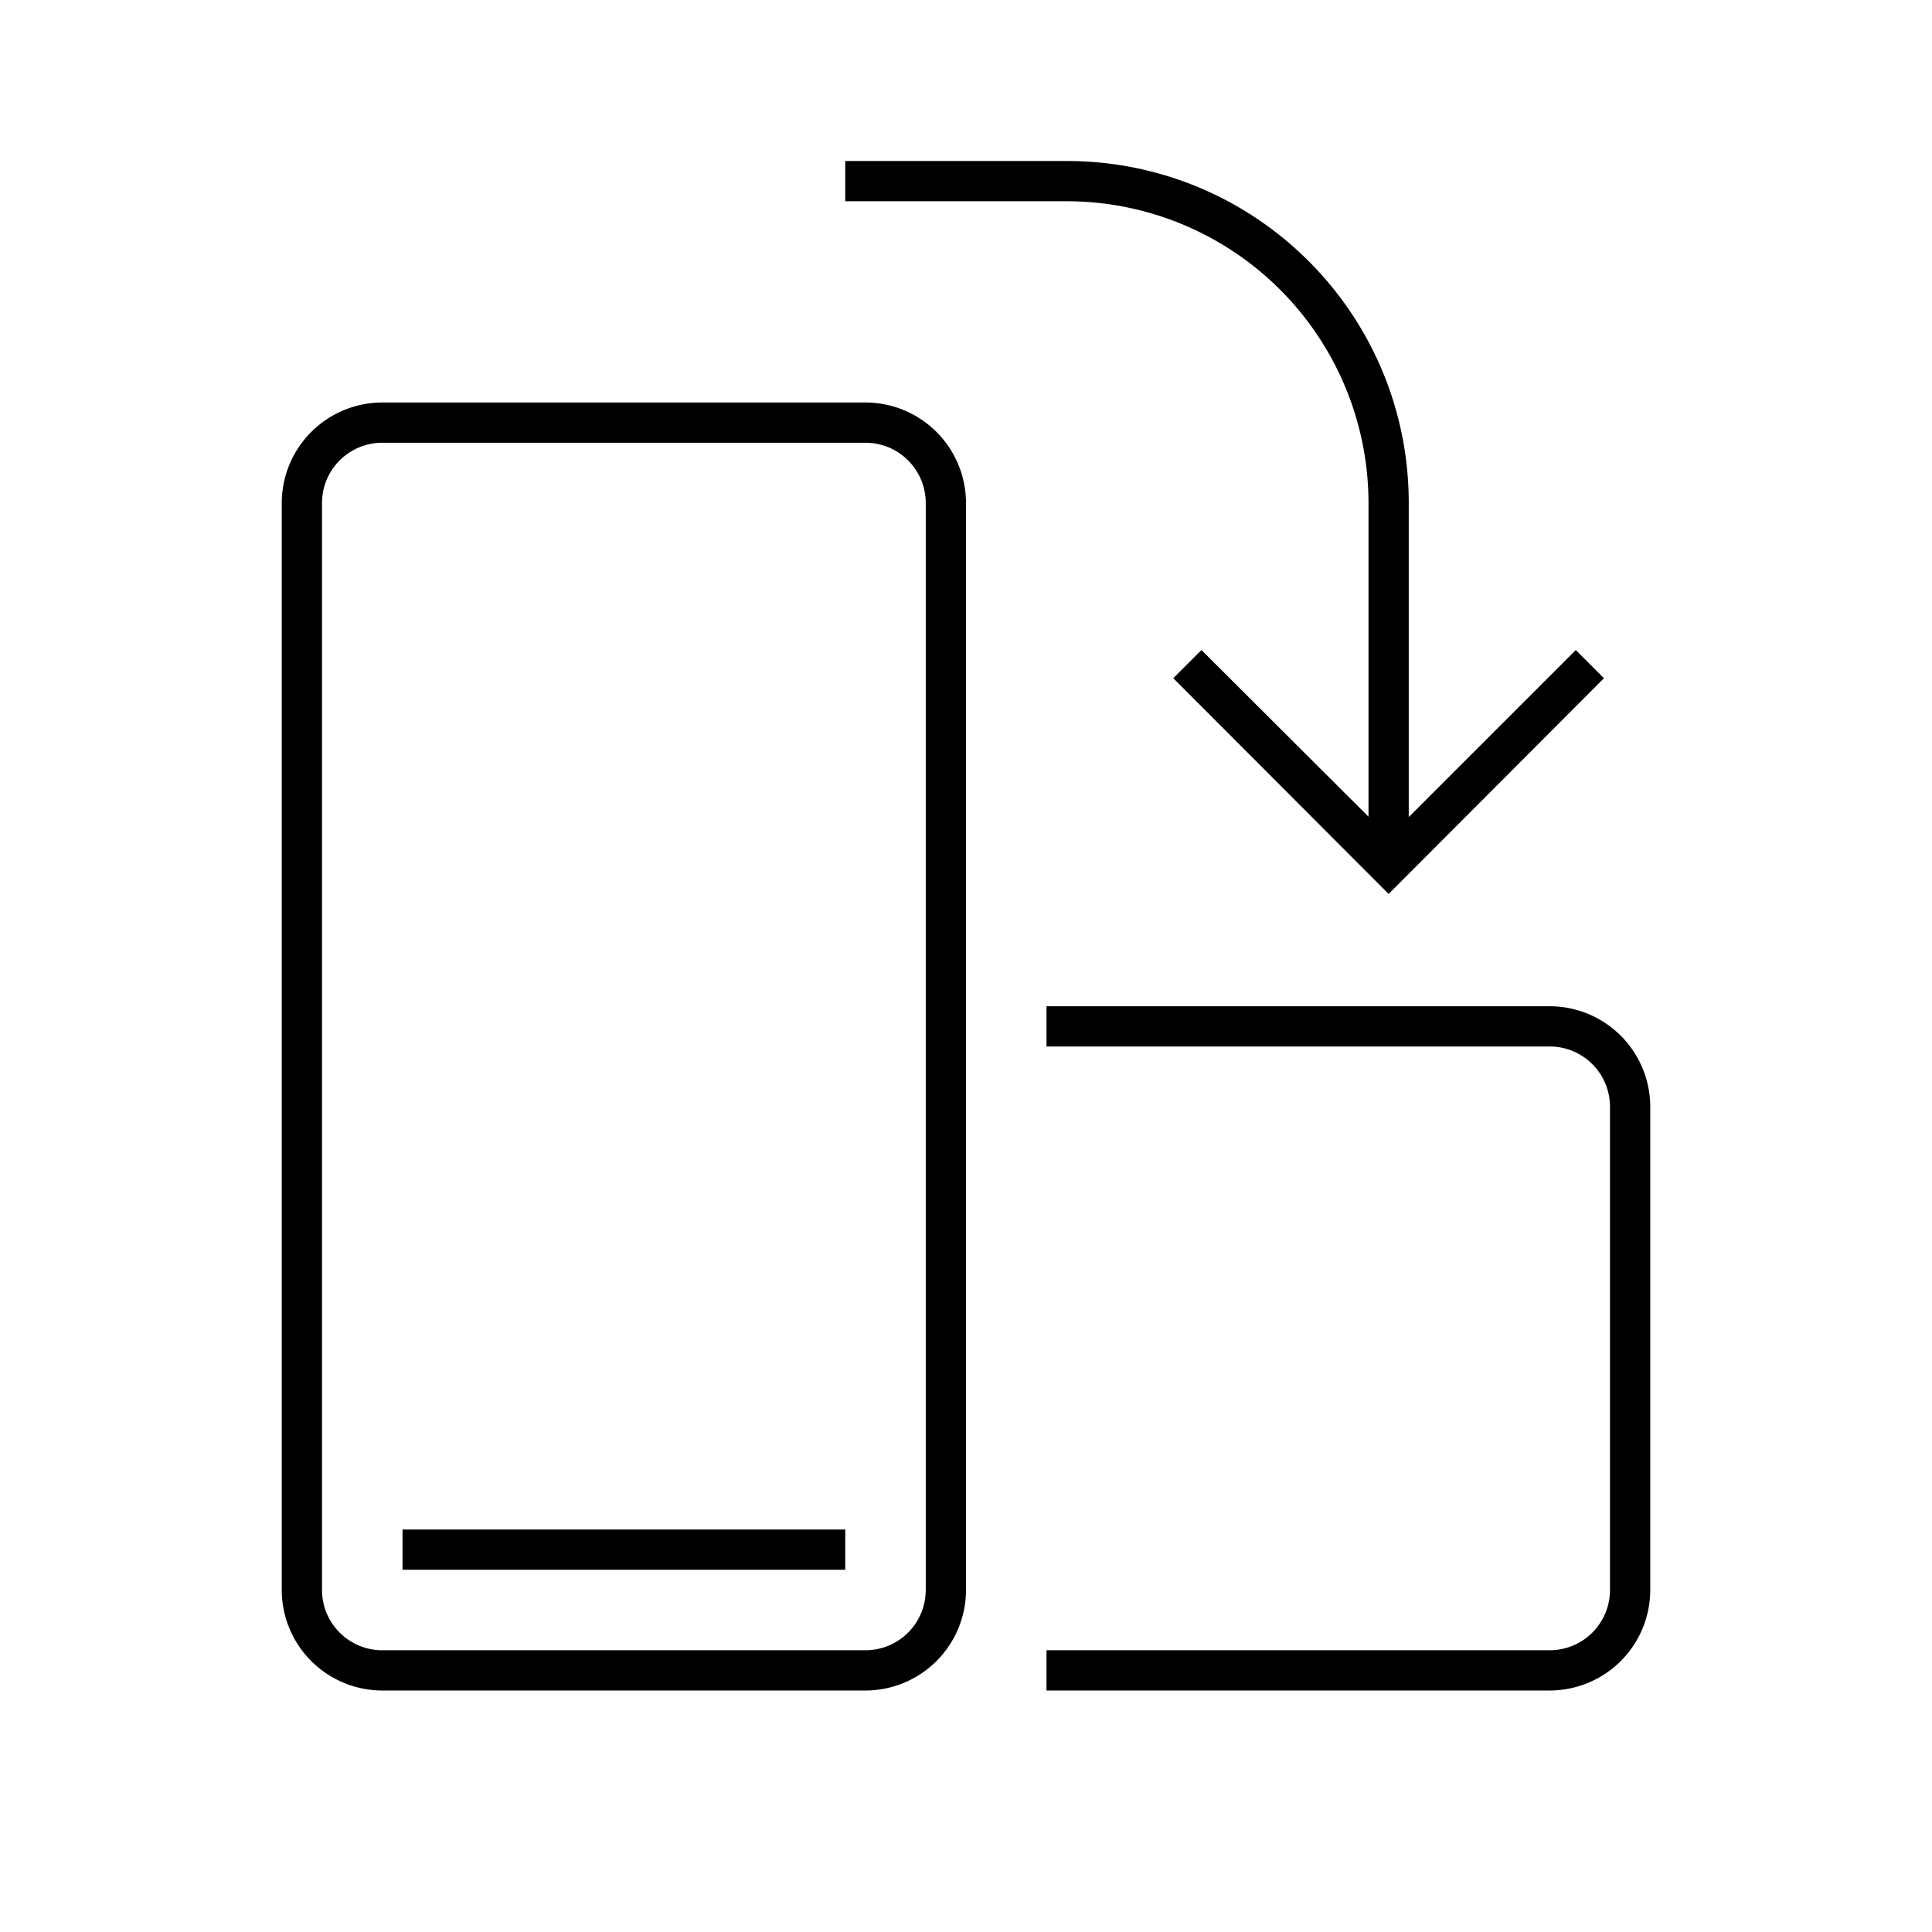
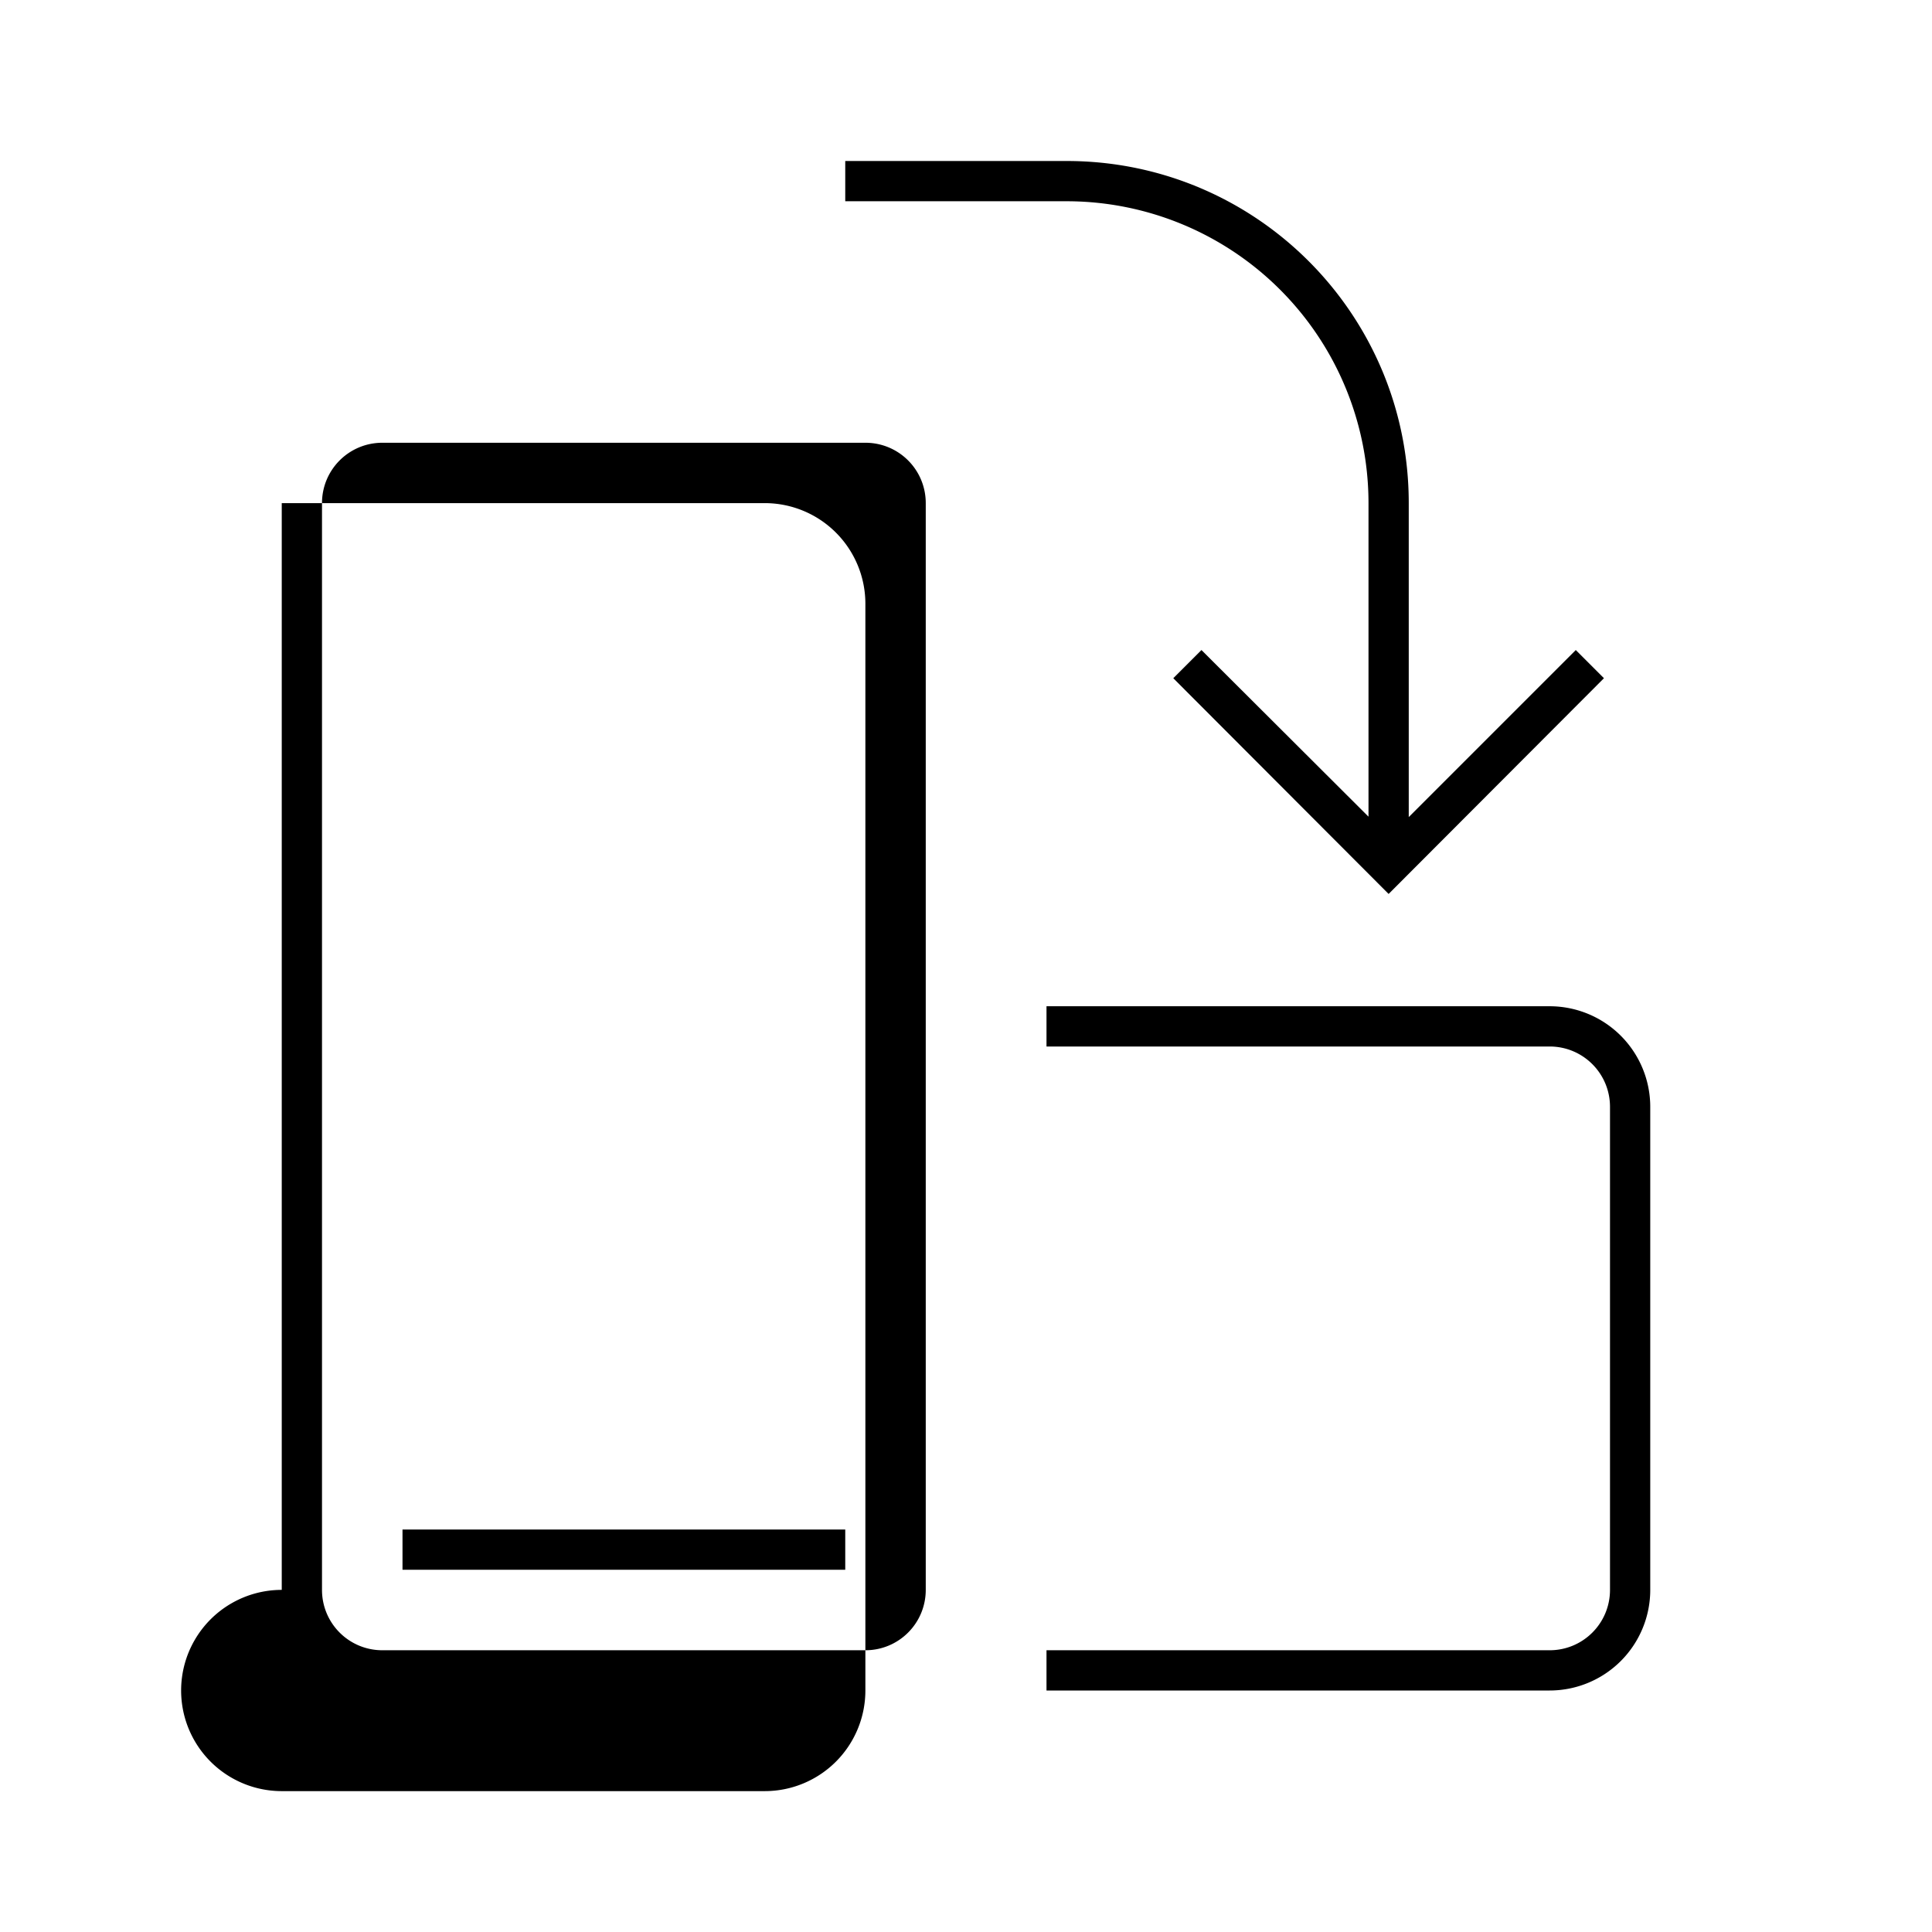
<svg xmlns="http://www.w3.org/2000/svg" width="48" height="48" fill="none">
-   <path fill="currentColor" d="M26.5 5H21V4h5.5c4.7 0 8.5 3.8 8.5 8.5v7.8l4.15-4.15.7.7-5.35 5.36-5.35-5.36.7-.7L34 20.29V12.5A7.5 7.5 0 0 0 26.5 5ZM7 12.5A2.5 2.5 0 0 1 9.5 10h12a2.5 2.5 0 0 1 2.5 2.5v27a2.5 2.5 0 0 1-2.5 2.5h-12A2.5 2.5 0 0 1 7 39.5v-27ZM9.5 11c-.83 0-1.5.67-1.5 1.5v27c0 .83.67 1.5 1.5 1.5h12c.83 0 1.5-.67 1.5-1.5v-27c0-.83-.67-1.5-1.5-1.5h-12Zm29 15H26v-1h12.5a2.5 2.5 0 0 1 2.5 2.5v12a2.5 2.5 0 0 1-2.5 2.5H26v-1h12.5c.83 0 1.5-.67 1.5-1.5v-12c0-.83-.67-1.5-1.5-1.5ZM21 39H10v-1h11v1Z" />
+   <path fill="currentColor" d="M26.5 5H21V4h5.5c4.7 0 8.5 3.8 8.5 8.5v7.8l4.15-4.15.7.7-5.35 5.36-5.35-5.36.7-.7L34 20.29V12.5A7.5 7.5 0 0 0 26.5 5ZM7 12.5h12a2.5 2.5 0 0 1 2.5 2.5v27a2.5 2.5 0 0 1-2.5 2.5h-12A2.5 2.5 0 0 1 7 39.5v-27ZM9.5 11c-.83 0-1.5.67-1.5 1.5v27c0 .83.67 1.5 1.5 1.5h12c.83 0 1.5-.67 1.5-1.5v-27c0-.83-.67-1.5-1.5-1.5h-12Zm29 15H26v-1h12.5a2.5 2.5 0 0 1 2.5 2.5v12a2.5 2.5 0 0 1-2.5 2.5H26v-1h12.5c.83 0 1.5-.67 1.5-1.5v-12c0-.83-.67-1.5-1.5-1.5ZM21 39H10v-1h11v1Z" />
</svg>